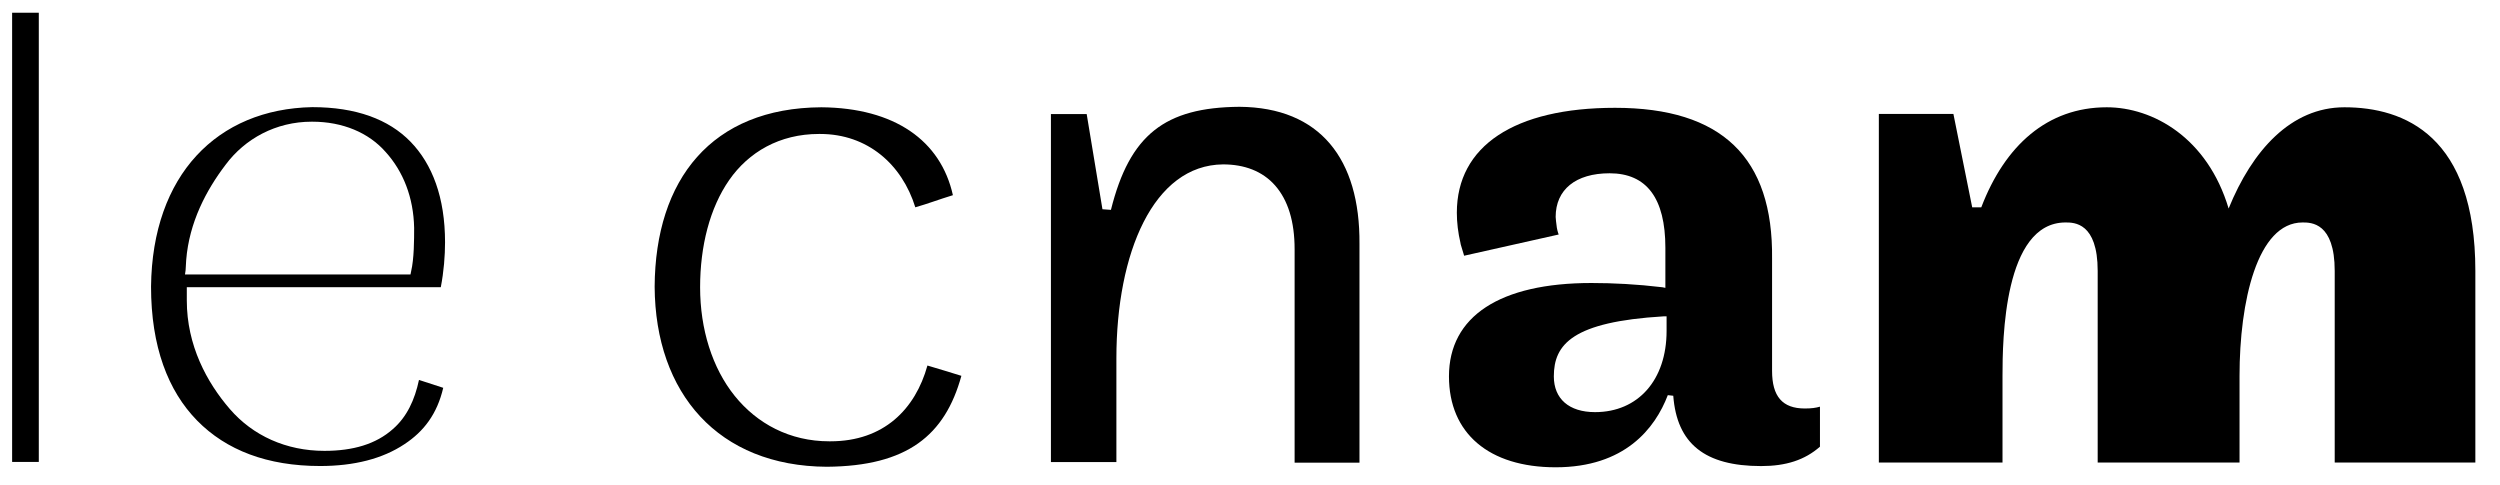
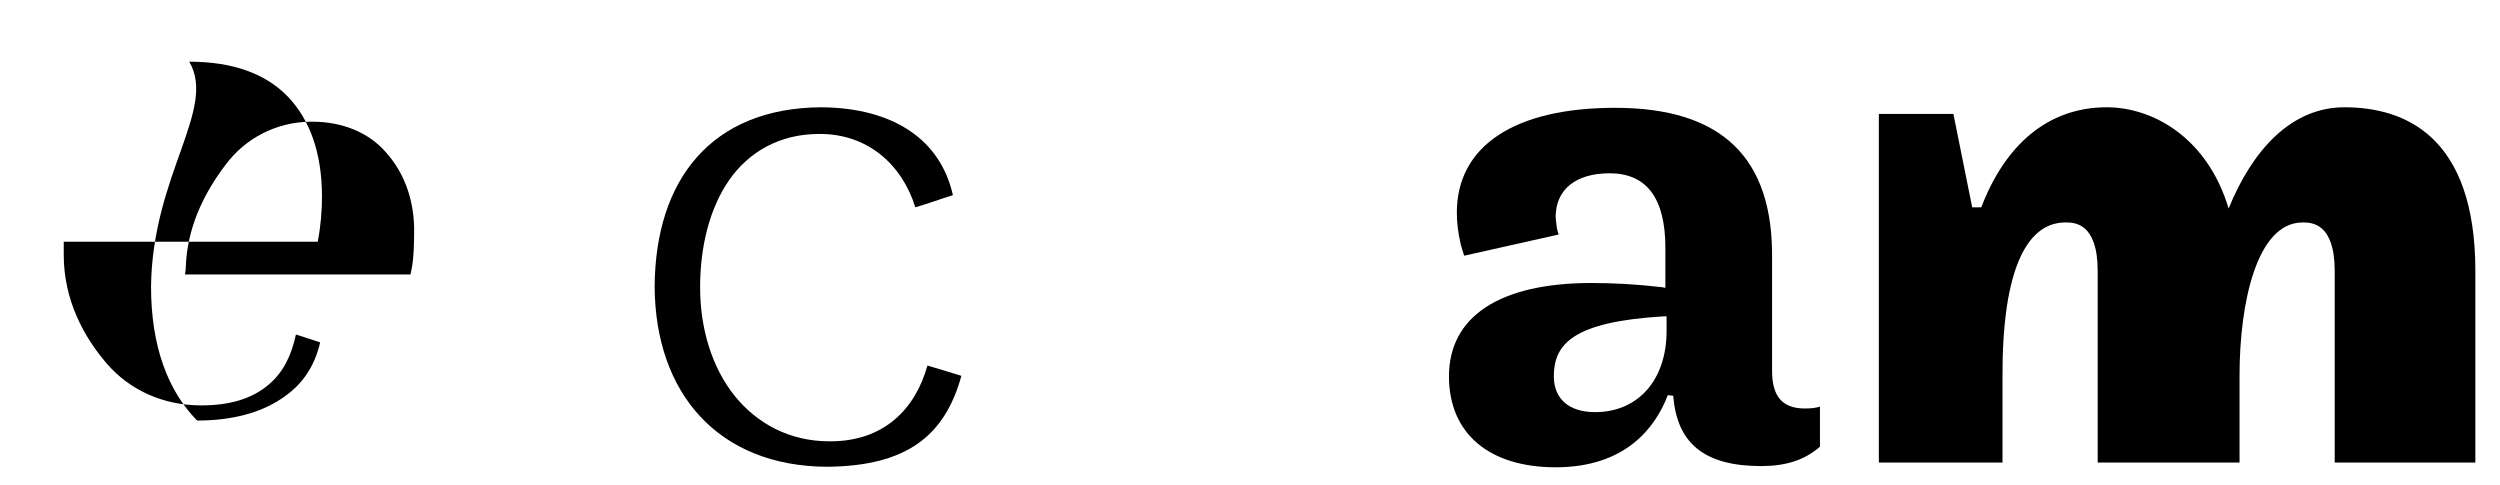
<svg xmlns="http://www.w3.org/2000/svg" version="1.1" id="Calque_1" x="0px" y="0px" viewBox="0 0 412.4 80" style="enable-background:new 0 0 412.4 80;" xml:space="preserve">
  <g id="g3053">
    <g id="g3059" transform="translate(196.016,596.374)">
-       <path id="path3061" d="M-144.6-576.3L-144.6-576.3h0.1c5,0,9.3,1.8,12.1,5c2.9,3.2,4.6,7.5,4.7,12.5l0,0v0.1v0v0    c0,1.8,0,5-0.5,7.1l-0.1,0.5h-0.5h-36h-0.7l0.1-0.7l0.1-1.7c0.5-6.2,3.3-11.5,6.5-15.7C-155.6-573.5-150.5-576.3-144.6-576.3     M-171.1-549.1c0,9.9,2.8,17.2,7.6,22.1c4.8,4.9,11.6,7.5,20.3,7.5h0c5.6,0,10.3-1.2,13.9-3.6c3.2-2.1,5.4-5,6.4-9.3l-4-1.3    c-0.7,3.3-2,6.1-4.3,8.1c-2.8,2.5-6.6,3.6-11.3,3.6h0h0h0c-6.3,0-11.8-2.5-15.6-6.9c-3.8-4.4-7.1-10.5-7.1-17.9v-2.2h41.9    c0.5-2.6,0.7-5.2,0.7-7.4c0-7.4-2.1-12.9-5.7-16.6c-3.6-3.7-9-5.7-16.2-5.7C-160.2-578.4-170.9-567.5-171.1-549.1" />
+       <path id="path3061" d="M-144.6-576.3L-144.6-576.3h0.1c5,0,9.3,1.8,12.1,5c2.9,3.2,4.6,7.5,4.7,12.5l0,0v0.1v0v0    c0,1.8,0,5-0.5,7.1l-0.1,0.5h-0.5h-36h-0.7l0.1-0.7l0.1-1.7c0.5-6.2,3.3-11.5,6.5-15.7C-155.6-573.5-150.5-576.3-144.6-576.3     M-171.1-549.1c0,9.9,2.8,17.2,7.6,22.1h0c5.6,0,10.3-1.2,13.9-3.6c3.2-2.1,5.4-5,6.4-9.3l-4-1.3    c-0.7,3.3-2,6.1-4.3,8.1c-2.8,2.5-6.6,3.6-11.3,3.6h0h0h0c-6.3,0-11.8-2.5-15.6-6.9c-3.8-4.4-7.1-10.5-7.1-17.9v-2.2h41.9    c0.5-2.6,0.7-5.2,0.7-7.4c0-7.4-2.1-12.9-5.7-16.6c-3.6-3.7-9-5.7-16.2-5.7C-160.2-578.4-170.9-567.5-171.1-549.1" />
    </g>
  </g>
-   <path id="path3063" d="M2,76.2h4.4V2.1H2V76.2z" />
  <g id="g3067">
    <g id="g3073" transform="translate(218.89,596.997)">
      <path id="path3075" d="M-83.4-579.3c-18.1,0.1-27.4,11.9-27.5,29.6c0.1,17.6,10.5,29.6,28.4,29.7c13.3-0.1,19.5-5.2,22.2-15    c-2-0.6-3.5-1.1-5.6-1.7c-2,7.2-7.2,12.5-16,12.5c-0.1,0-0.2,0-0.2,0h0c-6.5,0-11.9-2.9-15.6-7.5c-3.7-4.6-5.7-11-5.7-17.9    c0-6.8,1.6-13.1,4.8-17.7c3.2-4.6,8.3-7.6,14.8-7.6h0.1h0.1c7.8,0,13.5,5,15.7,12.1c2.1-0.6,3.9-1.3,6.2-2    C-63.7-573.8-71.3-579.2-83.4-579.3" />
    </g>
    <g id="g3077" transform="translate(237.66,597.018)">
-       <path id="path3079" d="M-33.2-579.4c-12.3,0.1-18.1,4.6-21.2,17l-1.4-0.1l-2.6-15.7h-5.9v57.4h10.8v-17.1c0-17.4,6.1-31.9,17.6-32    h0c3.5,0,6.5,1.1,8.6,3.5c2.1,2.4,3.2,5.9,3.2,10.5v35.2l10.7,0v-36.1C-13.3-570.8-19.9-579.3-33.2-579.4" />
-     </g>
+       </g>
    <g id="g3081" transform="translate(287.234,596.997)">
      <path id="path3083" d="M99.5-579.3c-8.8,0-15.2,7.1-19.1,16.7c-3.5-11.7-12.5-16.7-20.1-16.7c-9.8,0-16.8,6.3-20.7,16.5l-1.5,0    l-3.1-15.4H22.7v57.5h20.4V-535c0-5.9,0.2-25.3,10.4-25.3c1.4,0,5.3,0,5.3,8v31.6h23.4V-535c0-12.2,2.9-25.3,10.4-25.3    c1.4,0,5.3,0,5.3,8v31.6h23.2v-31.6C121.1-574.6,109.4-579.3,99.5-579.3" />
    </g>
    <g id="g3085" transform="translate(254.52,596.985)">
      <path id="path3087" d="M11.9-579.2c-16.6,0-26.1,6.3-26.1,17.3c0,1.6,0.2,3.3,0.6,5c0,0.2,0.2,0.7,0.3,1.1c0.1,0.4,0.3,0.9,0.3,1    l15.6-3.5c0,0-0.2-0.5-0.3-1.1c-0.1-0.7-0.2-1.6-0.2-1.8c0-4.5,3.3-7.2,8.9-7.2c6.1,0,9.2,4.1,9.2,12.3v6.6l-0.5-0.1    c-4.2-0.5-8.1-0.7-11.7-0.7c-15.1,0-23.5,5.5-23.5,15.4c0,9.4,6.6,15,17.6,15c11.4,0,16.4-6.4,18.5-11.9l0.9,0.1    c0.6,7.9,5.2,11.6,14.5,11.6c4.1,0,7.2-1,9.7-3.2v-6.6c-0.7,0.2-1.4,0.3-2.5,0.3c-3.7,0-5.4-2-5.4-6.2v-18.5    C38-571,29.5-579.2,11.9-579.2 M8.6-529c-4.3,0-6.8-2.2-6.8-5.9c0-5.3,3.1-9,18.1-9.9l0.5,0v2.4C20.4-534.3,15.7-529,8.6-529" />
    </g>
  </g>
</svg>